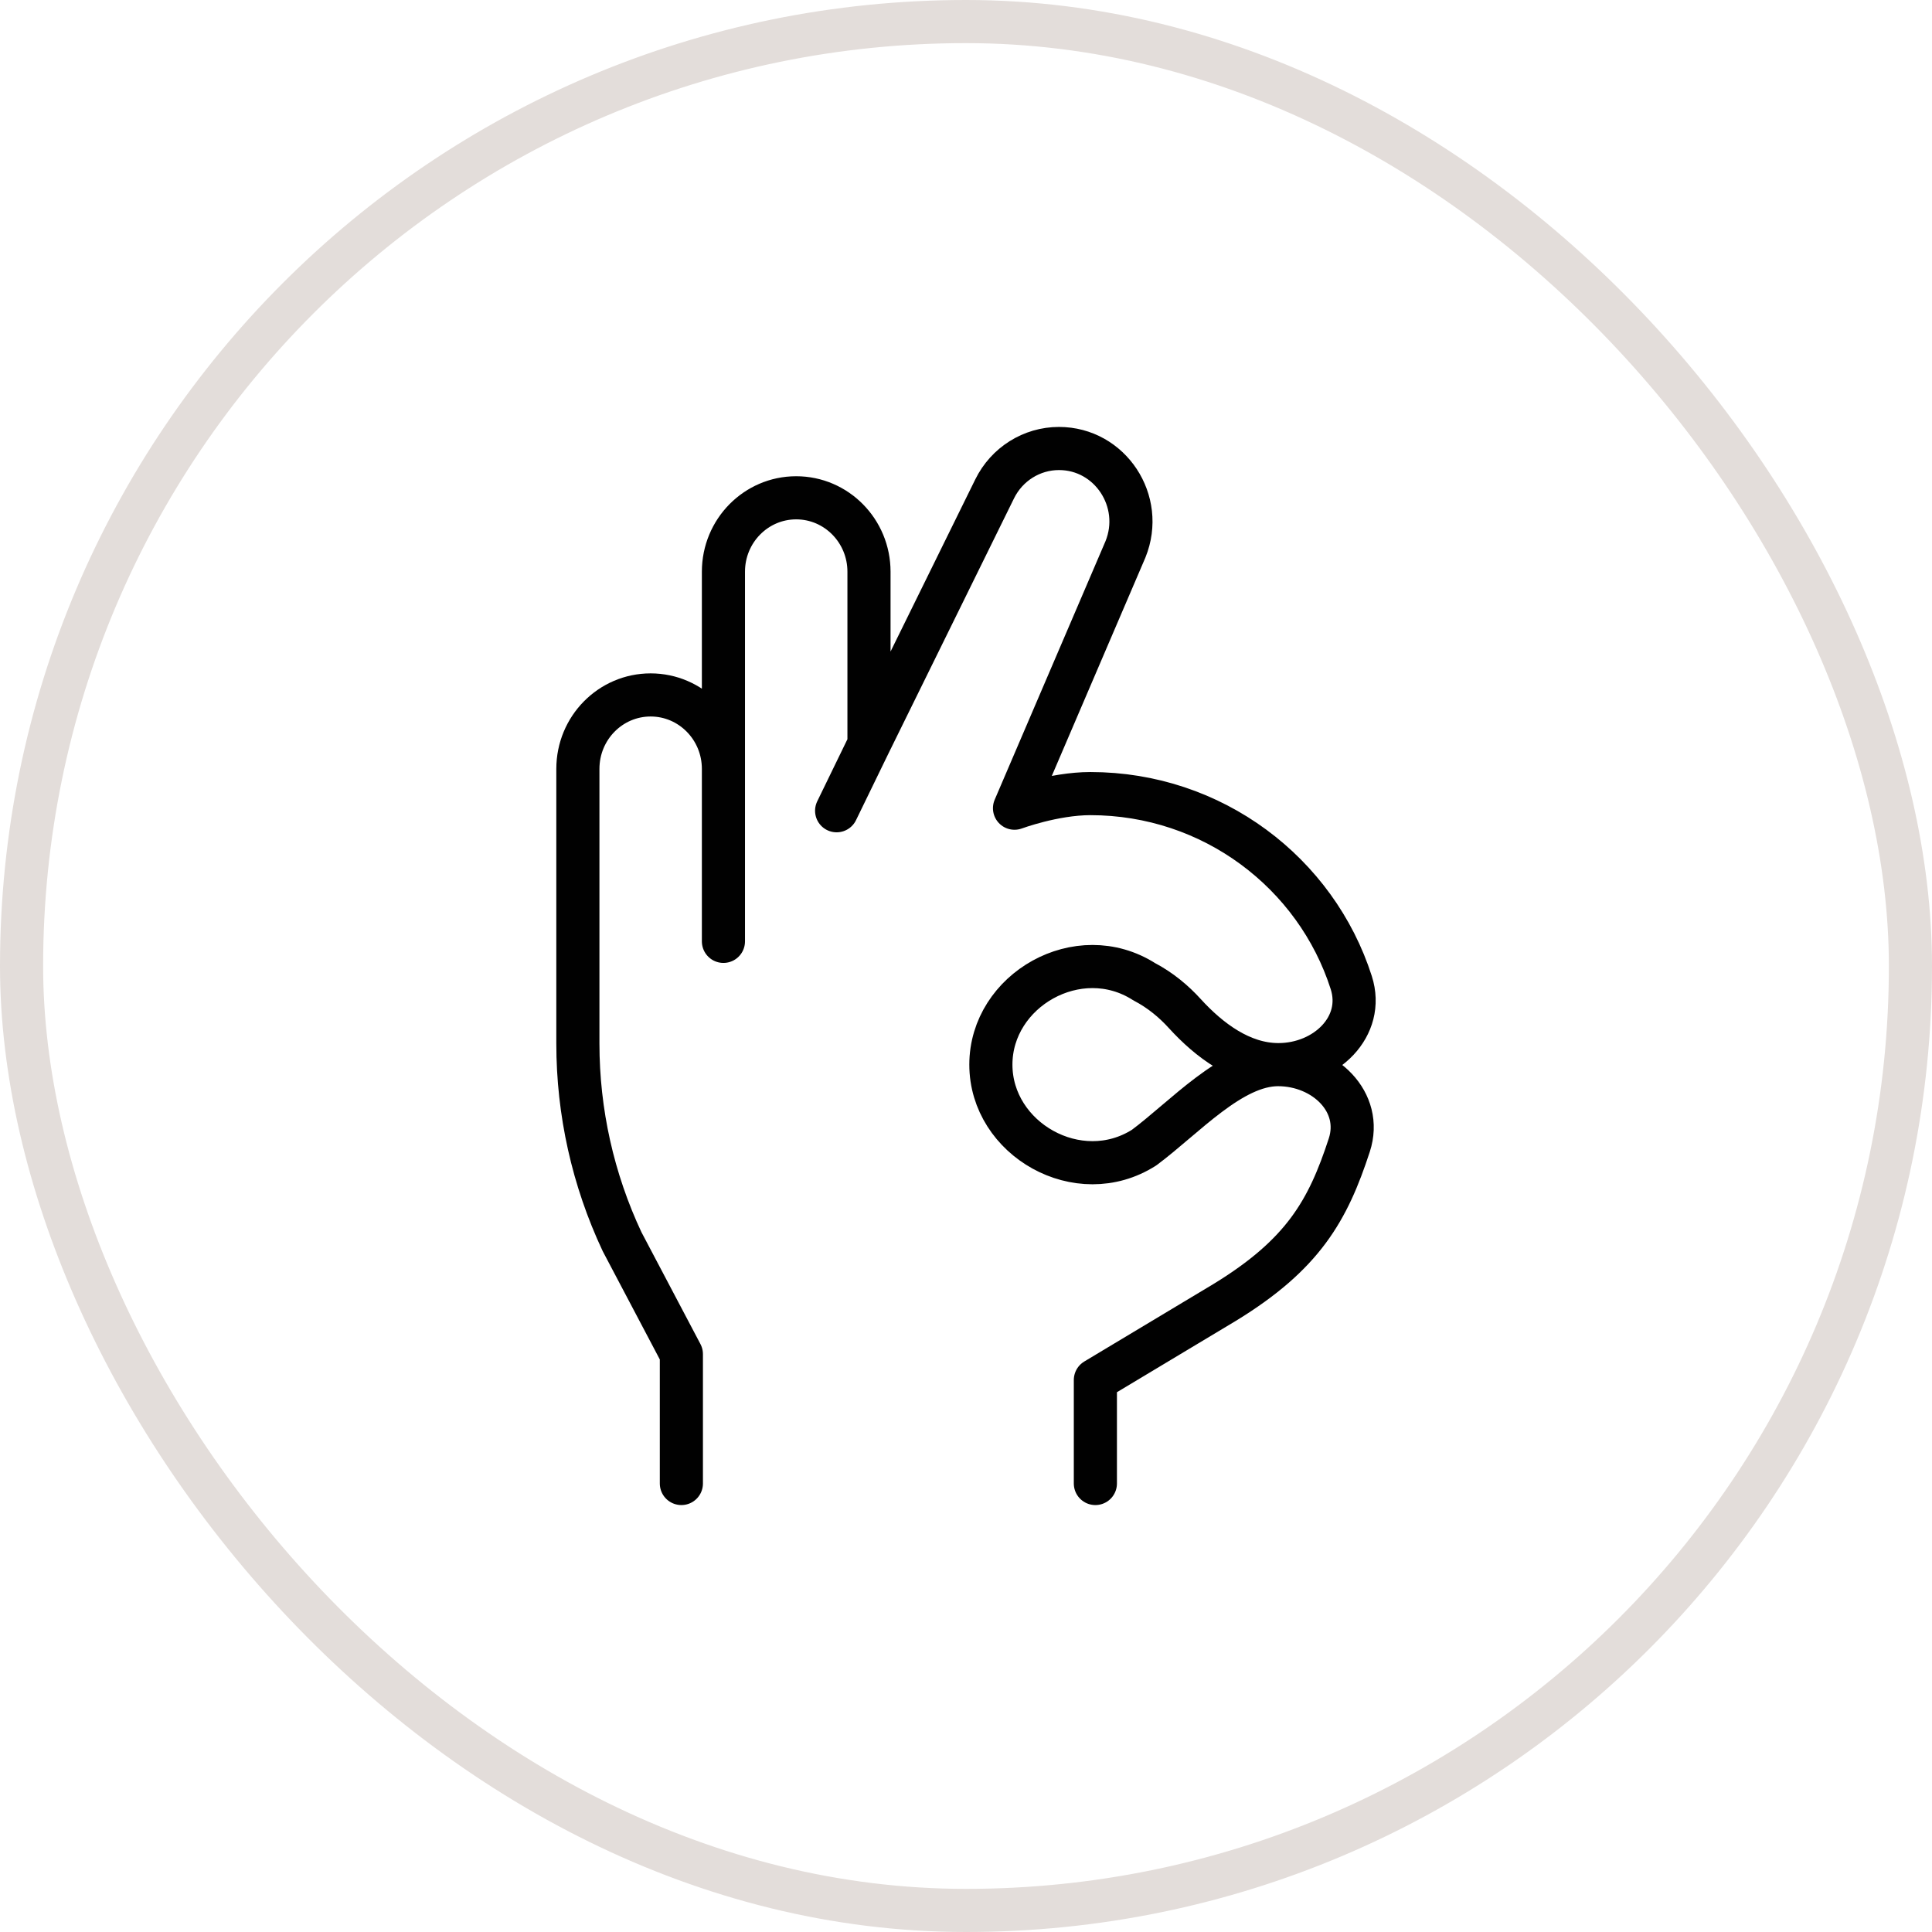
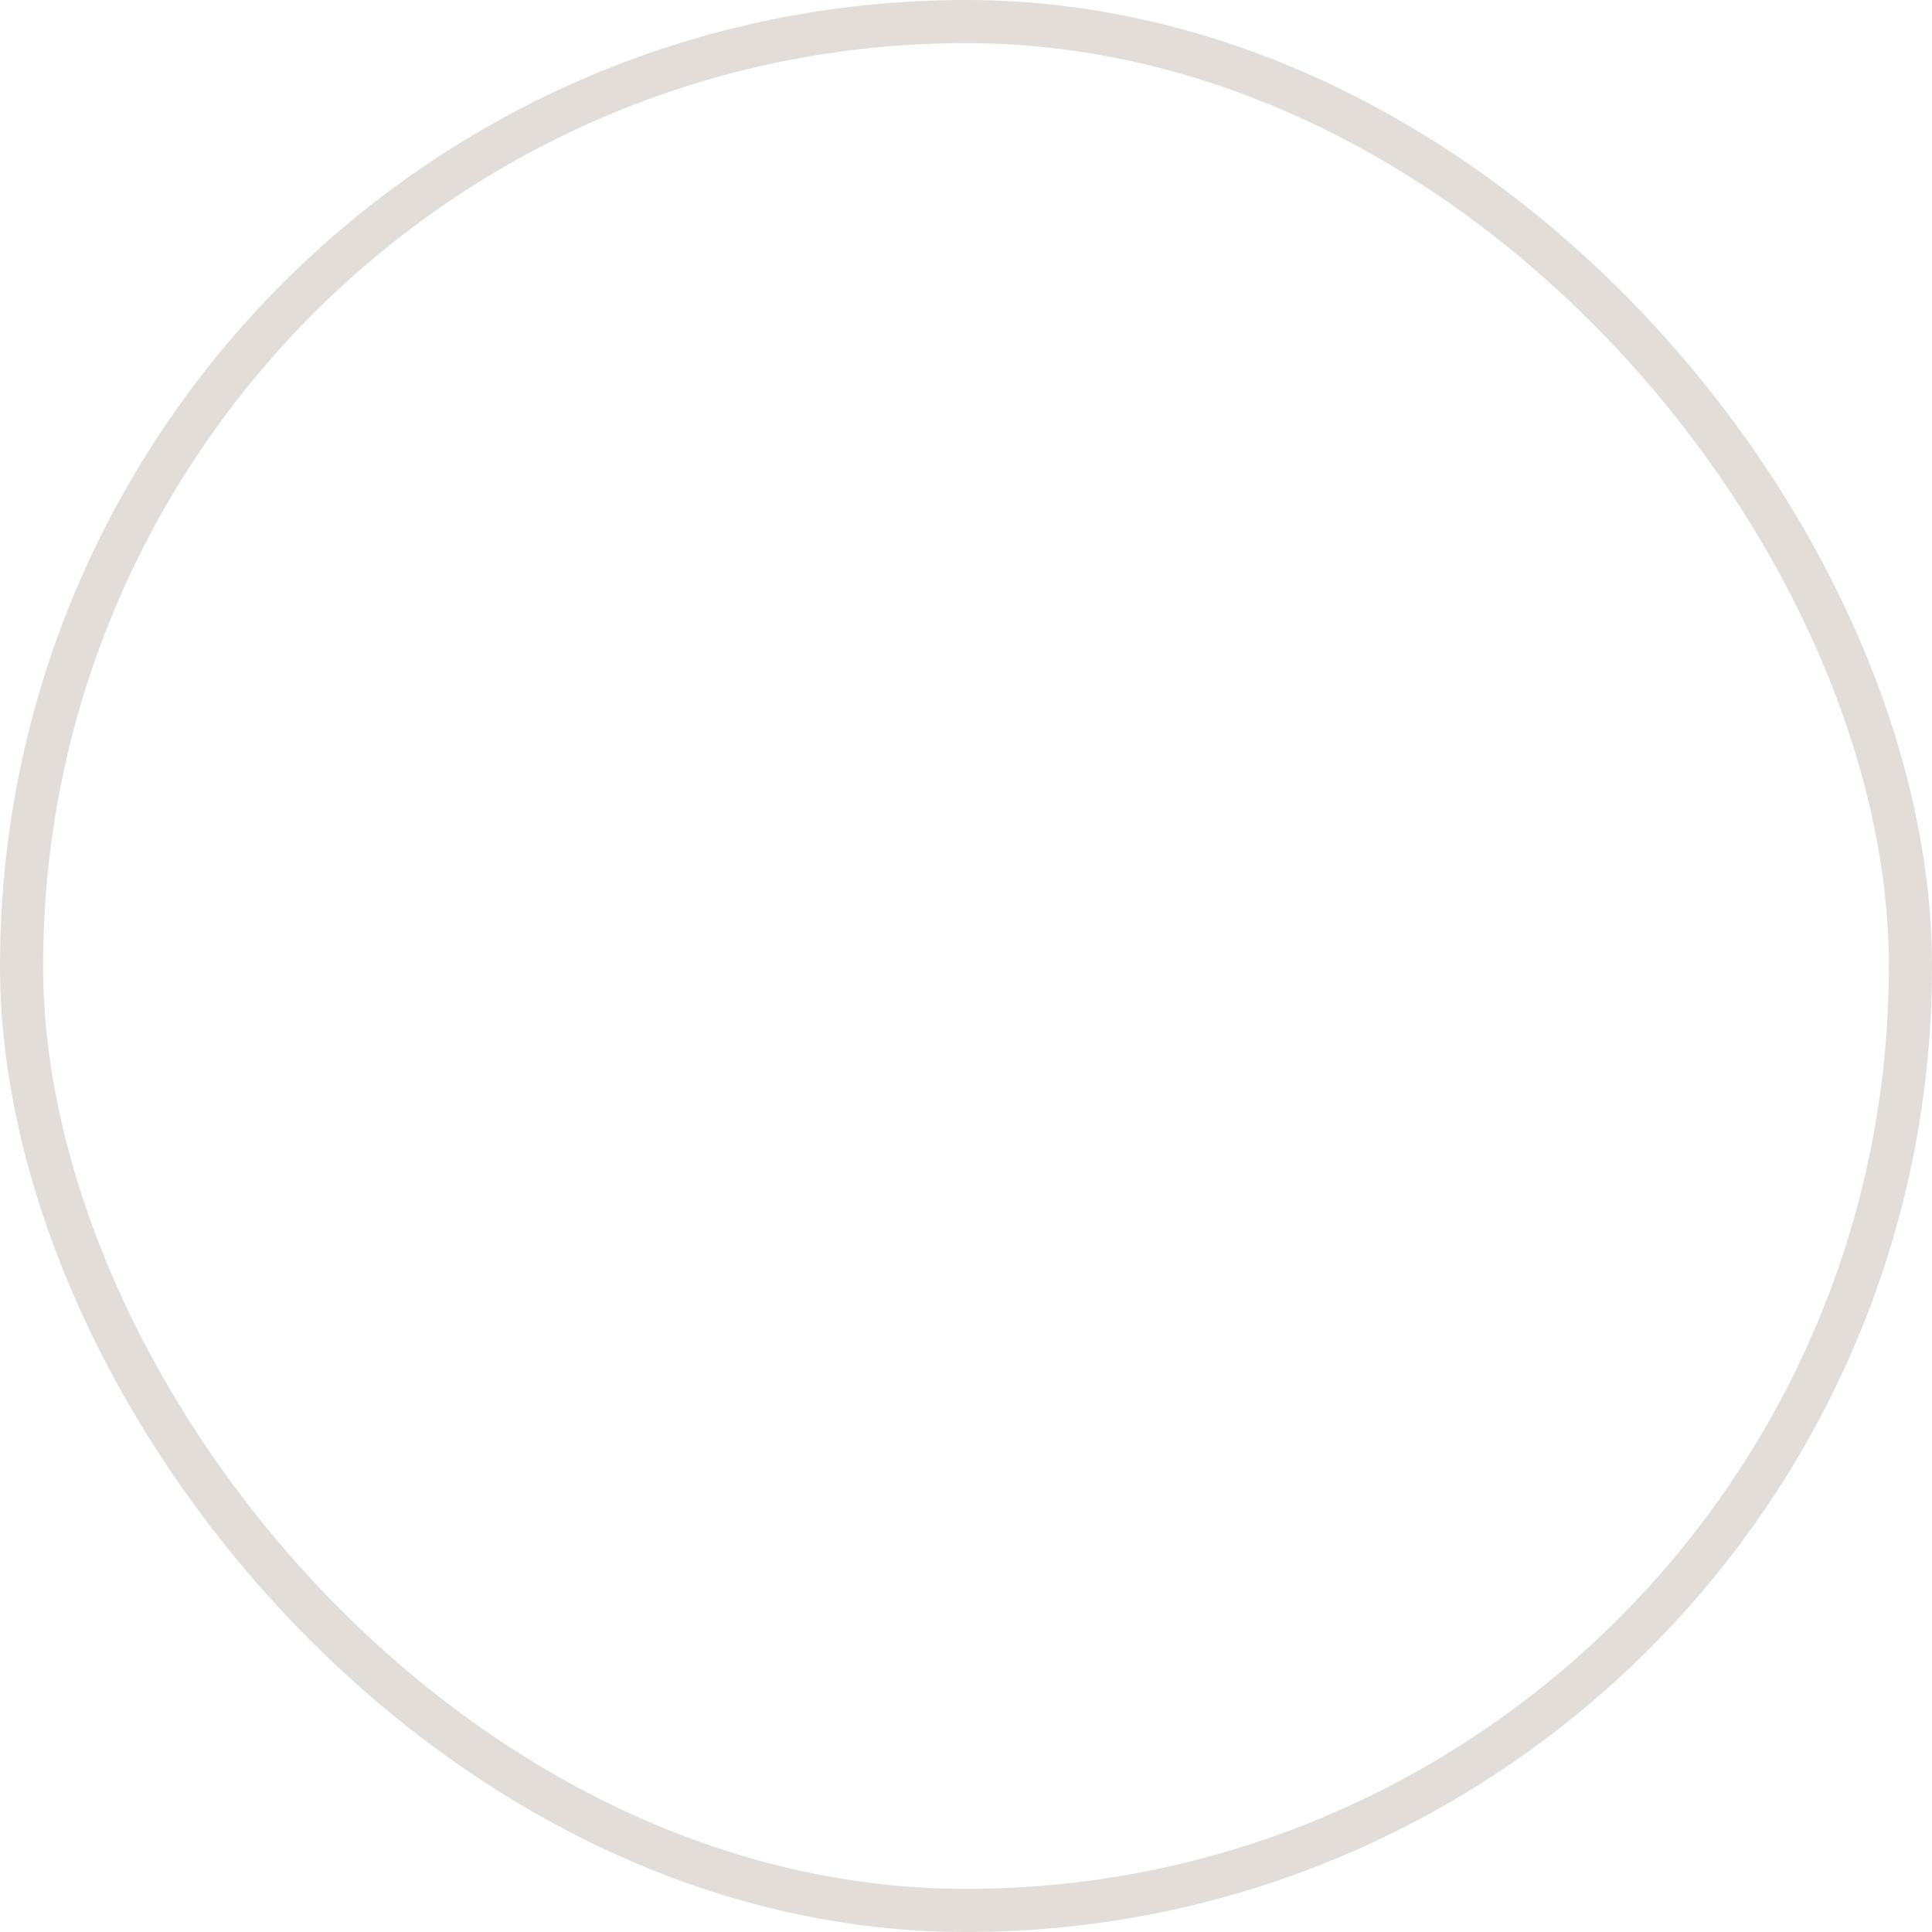
<svg xmlns="http://www.w3.org/2000/svg" fill="none" viewBox="0 0 56 56" height="56" width="56">
  <rect stroke-width="1.25" stroke="#E3DDDA" rx="27.375" height="54.75" width="54.75" y="0.625" x="0.625" />
-   <path stroke-linejoin="round" stroke-linecap="round" stroke-width="1.25" stroke="#010101" d="M19.75 43V39.25L18.031 35.99C17.187 34.194 16.75 32.234 16.75 30.25V22.286C16.75 21.102 17.694 20.143 18.859 20.143C20.024 20.143 20.969 21.102 20.969 22.286M20.969 22.286V16.571C20.969 15.388 21.913 14.429 23.078 14.429C24.243 14.429 25.188 15.388 25.188 16.571V21.571M20.969 22.286V27.286M31.75 43V40L35.5 37.75C37.773 36.36 38.491 35.088 39.11 33.191C39.517 31.944 38.39 30.859 37.044 30.859C35.698 30.859 34.341 32.386 33.164 33.263C31.261 34.475 28.721 33.016 28.721 30.859C28.721 28.701 31.261 27.242 33.164 28.455C33.638 28.703 34.029 29.034 34.341 29.378C35.05 30.156 35.985 30.859 37.055 30.859C38.425 30.859 39.574 29.754 39.167 28.482C38.15 25.305 35.149 23.003 31.605 23.003C30.544 23.003 29.406 23.426 29.406 23.426L32.623 15.921C33.186 14.527 32.177 13 30.695 13C29.905 13 29.183 13.453 28.83 14.171L25.188 21.571M25.188 21.571L24.25 23.5" />
</svg>